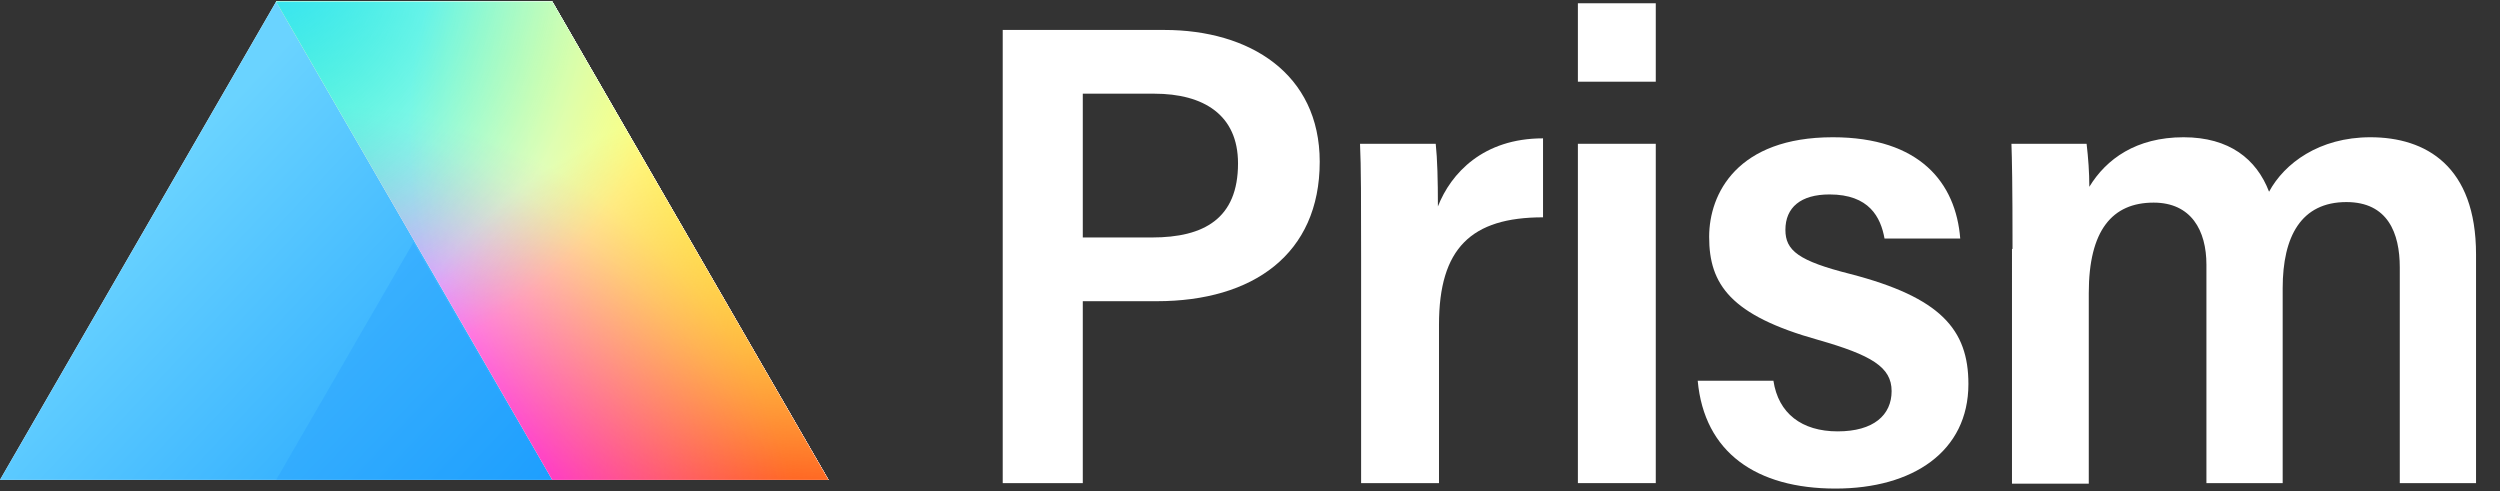
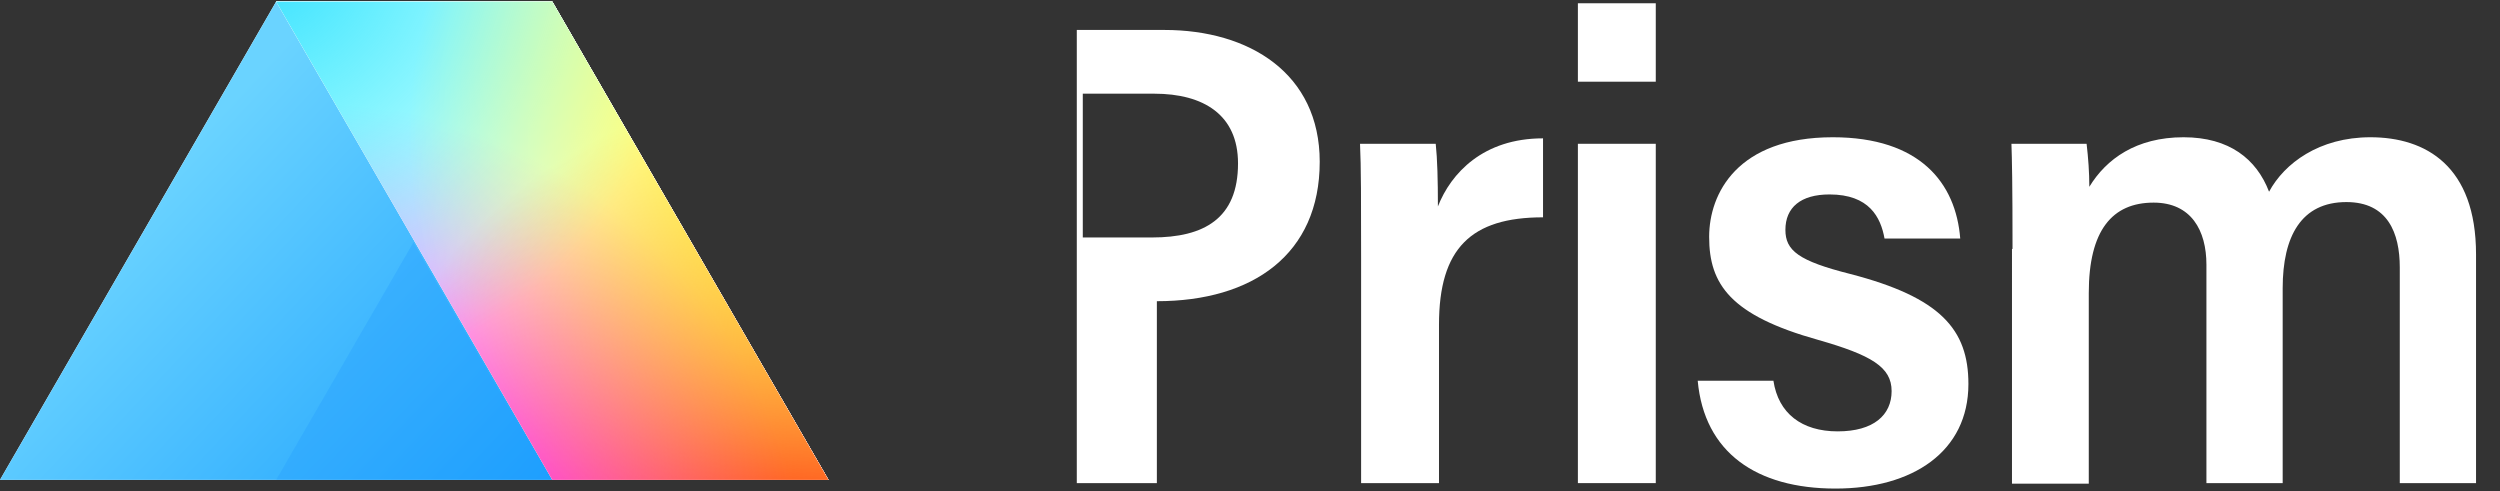
<svg xmlns="http://www.w3.org/2000/svg" version="1.1" id="レイヤー_1" x="0px" y="0px" viewBox="0 0 459 90.2" style="enable-background:new 0 0 459 90.2;" xml:space="preserve">
  <rect x="0" y="0" width="459" height="90.2" fill="#333333" stroke="none" />
  <style type="text/css">
	.st0{fill:#FFFFFF;}
	.st1{opacity:0.5;fill:#FFFFFF;enable-background:new    ;}
	.st2{opacity:0.35;fill:#FFFFFF;enable-background:new    ;}
	.st3{fill:url(#front-triangle_1_);}
	.st4{fill:url(#pink-gradient_1_);}
	.st5{fill:url(#red-gradient_1_);}
	.st6{fill:url(#purple-gradient_1_);}
	.st7{opacity:0.5;fill:url(#green-gradient_1_);enable-background:new    ;}
	.st8{fill:url(#blue-gradient_1_);}
	.st9{fill:url(#yellow-gradient_1_);}
	.st10{opacity:0.35;fill:#269DFE;enable-background:new    ;}
</style>
  <g>
    <g id="graphpad_x5F_prism_2_">
      <g id="graphpad_x5F_prism_3_">
        <polygon id="front-triangle_3_" class="st0" points="50.7,0.3 0,88.1 50.7,88.1 101.4,88.1    " />
        <g id="gradient-face_3_">
          <polygon id="gradient-background_3_" class="st0" points="152.1,88.1 101.4,0.3 50.7,0.3 101.4,88.1     " />
          <polygon id="pink-gradient_3_" class="st0" points="152.1,88.1 101.4,0.3 50.7,0.3 101.4,88.1     " />
          <polygon id="red-gradient_3_" class="st0" points="152.1,88.1 101.4,0.3 50.7,0.3 101.4,88.1     " />
          <polygon id="purple-gradient_3_" class="st0" points="152.1,88.1 101.4,0.3 50.7,0.3 101.4,88.1     " />
          <polygon id="green-gradient_3_" class="st1" points="152.1,88.1 101.4,0.3 50.7,0.3 101.4,88.1     " />
-           <polygon id="blue-gradient_3_" class="st0" points="152.1,88.1 101.4,0.3 50.7,0.3 101.4,88.1     " />
          <polygon id="yellow-gradient_3_" class="st0" points="152.1,88.1 101.4,0.3 50.7,0.3 101.4,88.1     " />
        </g>
        <polygon id="back-triangle_3_" class="st2" points="101.4,0.3 50.7,88.1 101.4,88.1 152.1,88.1    " />
      </g>
      <linearGradient id="front-triangle_1_" gradientUnits="userSpaceOnUse" x1="21.677" y1="-6.143" x2="87.877" y2="-68.183" gradientTransform="matrix(1 0 0 -1 0 34.614)">
        <stop offset="0" style="stop-color:#6AD3FF" />
        <stop offset="1" style="stop-color:#199FFE" />
      </linearGradient>
      <polygon id="front-triangle_2_" class="st3" points="50.7,0.3 0,88.1 50.7,88.1 101.4,88.1   " />
      <g id="gradient-face_2_">
        <polygon id="gradient-background_2_" class="st0" points="152.1,88.1 101.4,0.3 50.7,0.3 101.4,88.1    " />
        <radialGradient id="pink-gradient_1_" cx="1790.659" cy="-119.215" r="140.586" gradientTransform="matrix(-1 0 0 -1 1811.002 34.614)" gradientUnits="userSpaceOnUse">
          <stop offset="0" style="stop-color:#FF00FF" />
          <stop offset="1" style="stop-color:#FF00FF;stop-opacity:0" />
        </radialGradient>
-         <polygon id="pink-gradient_2_" class="st4" points="152.1,88.1 101.4,0.3 50.7,0.3 101.4,88.1    " />
        <radialGradient id="red-gradient_1_" cx="1660.201" cy="-70.754" r="89.806" gradientTransform="matrix(-1 0 0 -1 1811.002 34.614)" gradientUnits="userSpaceOnUse">
          <stop offset="0" style="stop-color:#FF0000" />
          <stop offset="1" style="stop-color:#FF0000;stop-opacity:0" />
        </radialGradient>
        <polygon id="red-gradient_2_" class="st5" points="152.1,88.1 101.4,0.3 50.7,0.3 101.4,88.1    " />
        <radialGradient id="purple-gradient_1_" cx="55.334" cy="-76.865" r="92.931" gradientTransform="matrix(1 0 0 -1 0 34.614)" gradientUnits="userSpaceOnUse">
          <stop offset="0" style="stop-color:#FF00FF" />
          <stop offset="1" style="stop-color:#FF00FF;stop-opacity:0" />
        </radialGradient>
        <polygon id="purple-gradient_2_" class="st6" points="152.1,88.1 101.4,0.3 50.7,0.3 101.4,88.1    " />
        <radialGradient id="green-gradient_1_" cx="1772.372" cy="36.843" r="68.983" gradientTransform="matrix(-1 0 0 -1 1811.002 34.614)" gradientUnits="userSpaceOnUse">
          <stop offset="0" style="stop-color:#00FF00" />
          <stop offset="1" style="stop-color:#00FF00;stop-opacity:0" />
        </radialGradient>
-         <polygon id="green-gradient_2_" class="st7" points="152.1,88.1 101.4,0.3 50.7,0.3 101.4,88.1    " />
        <radialGradient id="blue-gradient_1_" cx="45.227" cy="45.566" r="83.107" gradientTransform="matrix(1 0 0 -1 0 34.614)" gradientUnits="userSpaceOnUse">
          <stop offset="0" style="stop-color:#31DBFF" />
          <stop offset="1" style="stop-color:#00FFFF;stop-opacity:0" />
        </radialGradient>
        <polygon id="blue-gradient_2_" class="st8" points="152.1,88.1 101.4,0.3 50.7,0.3 101.4,88.1    " />
        <radialGradient id="yellow-gradient_1_" cx="1647.961" cy="9.496" r="88.127" gradientTransform="matrix(-1 0 0 -1 1811.002 34.614)" gradientUnits="userSpaceOnUse">
          <stop offset="0" style="stop-color:#FFFF00" />
          <stop offset="1" style="stop-color:#FFFF00;stop-opacity:0" />
        </radialGradient>
        <polygon id="yellow-gradient_2_" class="st9" points="152.1,88.1 101.4,0.3 50.7,0.3 101.4,88.1    " />
      </g>
      <polygon id="back-triangle_2_" class="st10" points="75.9,44.5 50.7,88.1 75.9,88.1 101,88.1   " />
    </g>
    <g>
-       <path class="st0" d="M184.1,5.5h29.7c15.6,0,28.5,8,28.5,24.2c0,17-12.3,25.6-29.9,25.6h-13.6v33.4h-14.7V5.5z M198.8,43.6h12.7    c9.6,0,15.8-3.5,15.8-13.6c0-8.9-6.3-12.8-15.4-12.8h-13.1V43.6z" />
+       <path class="st0" d="M184.1,5.5h29.7c15.6,0,28.5,8,28.5,24.2c0,17-12.3,25.6-29.9,25.6v33.4h-14.7V5.5z M198.8,43.6h12.7    c9.6,0,15.8-3.5,15.8-13.6c0-8.9-6.3-12.8-15.4-12.8h-13.1V43.6z" />
      <path class="st0" d="M249.9,47.5c0-10.1,0-17.2-0.2-21.1h13.9c0.3,2.8,0.4,6.7,0.4,11.5c2.4-6.1,8.3-12.5,19.3-12.5v14.5    c-13.2,0-19.1,5.7-19.1,19.7v29.1h-14.3L249.9,47.5L249.9,47.5z" />
      <path class="st0" d="M289.7,0.6H304V15h-14.3V0.6z M289.7,26.4H304v62.3h-14.3V26.4z" />
      <path class="st0" d="M325.6,69.9c0.9,6,5.2,9.3,11.8,9.3s9.9-3,9.9-7.4s-3.7-6.6-13.5-9.4c-16.1-4.5-20-10.2-20-18.9    c0-8,5.2-18.3,22.7-18.3c16,0,22.6,8.4,23.4,18.6H346c-0.7-3.9-2.8-8.1-10.1-8.1c-5.3,0-8.1,2.4-8.1,6.5c0,3.8,2.4,5.7,11.9,8.1    c16.6,4.3,21.7,10.2,21.7,20.2c0,12.4-10.2,19.2-24.4,19.2c-14.5,0-24.1-6.6-25.3-19.8L325.6,69.9z" />
      <path class="st0" d="M369.5,45.7c0-11.9-0.1-16.5-0.2-19.3h13.8c0.3,2.6,0.5,5.2,0.5,7.9c3.1-5.1,8.6-9.1,17.3-9.1    c8.4,0,13.4,4,15.7,10c2.8-5.2,9.2-10,18.6-10c10.2,0,19.4,5.3,19.4,21.5v42h-14V49.1c0-6.3-2.2-12-9.8-12    c-8.3,0-11.7,6.3-11.7,15.8v35.8h-14V48.6c0-6.3-2.8-11.4-9.7-11.4c-7.6,0-11.9,5.1-11.9,16.6v35h-14.1V45.7H369.5z" />
    </g>
  </g>
</svg>